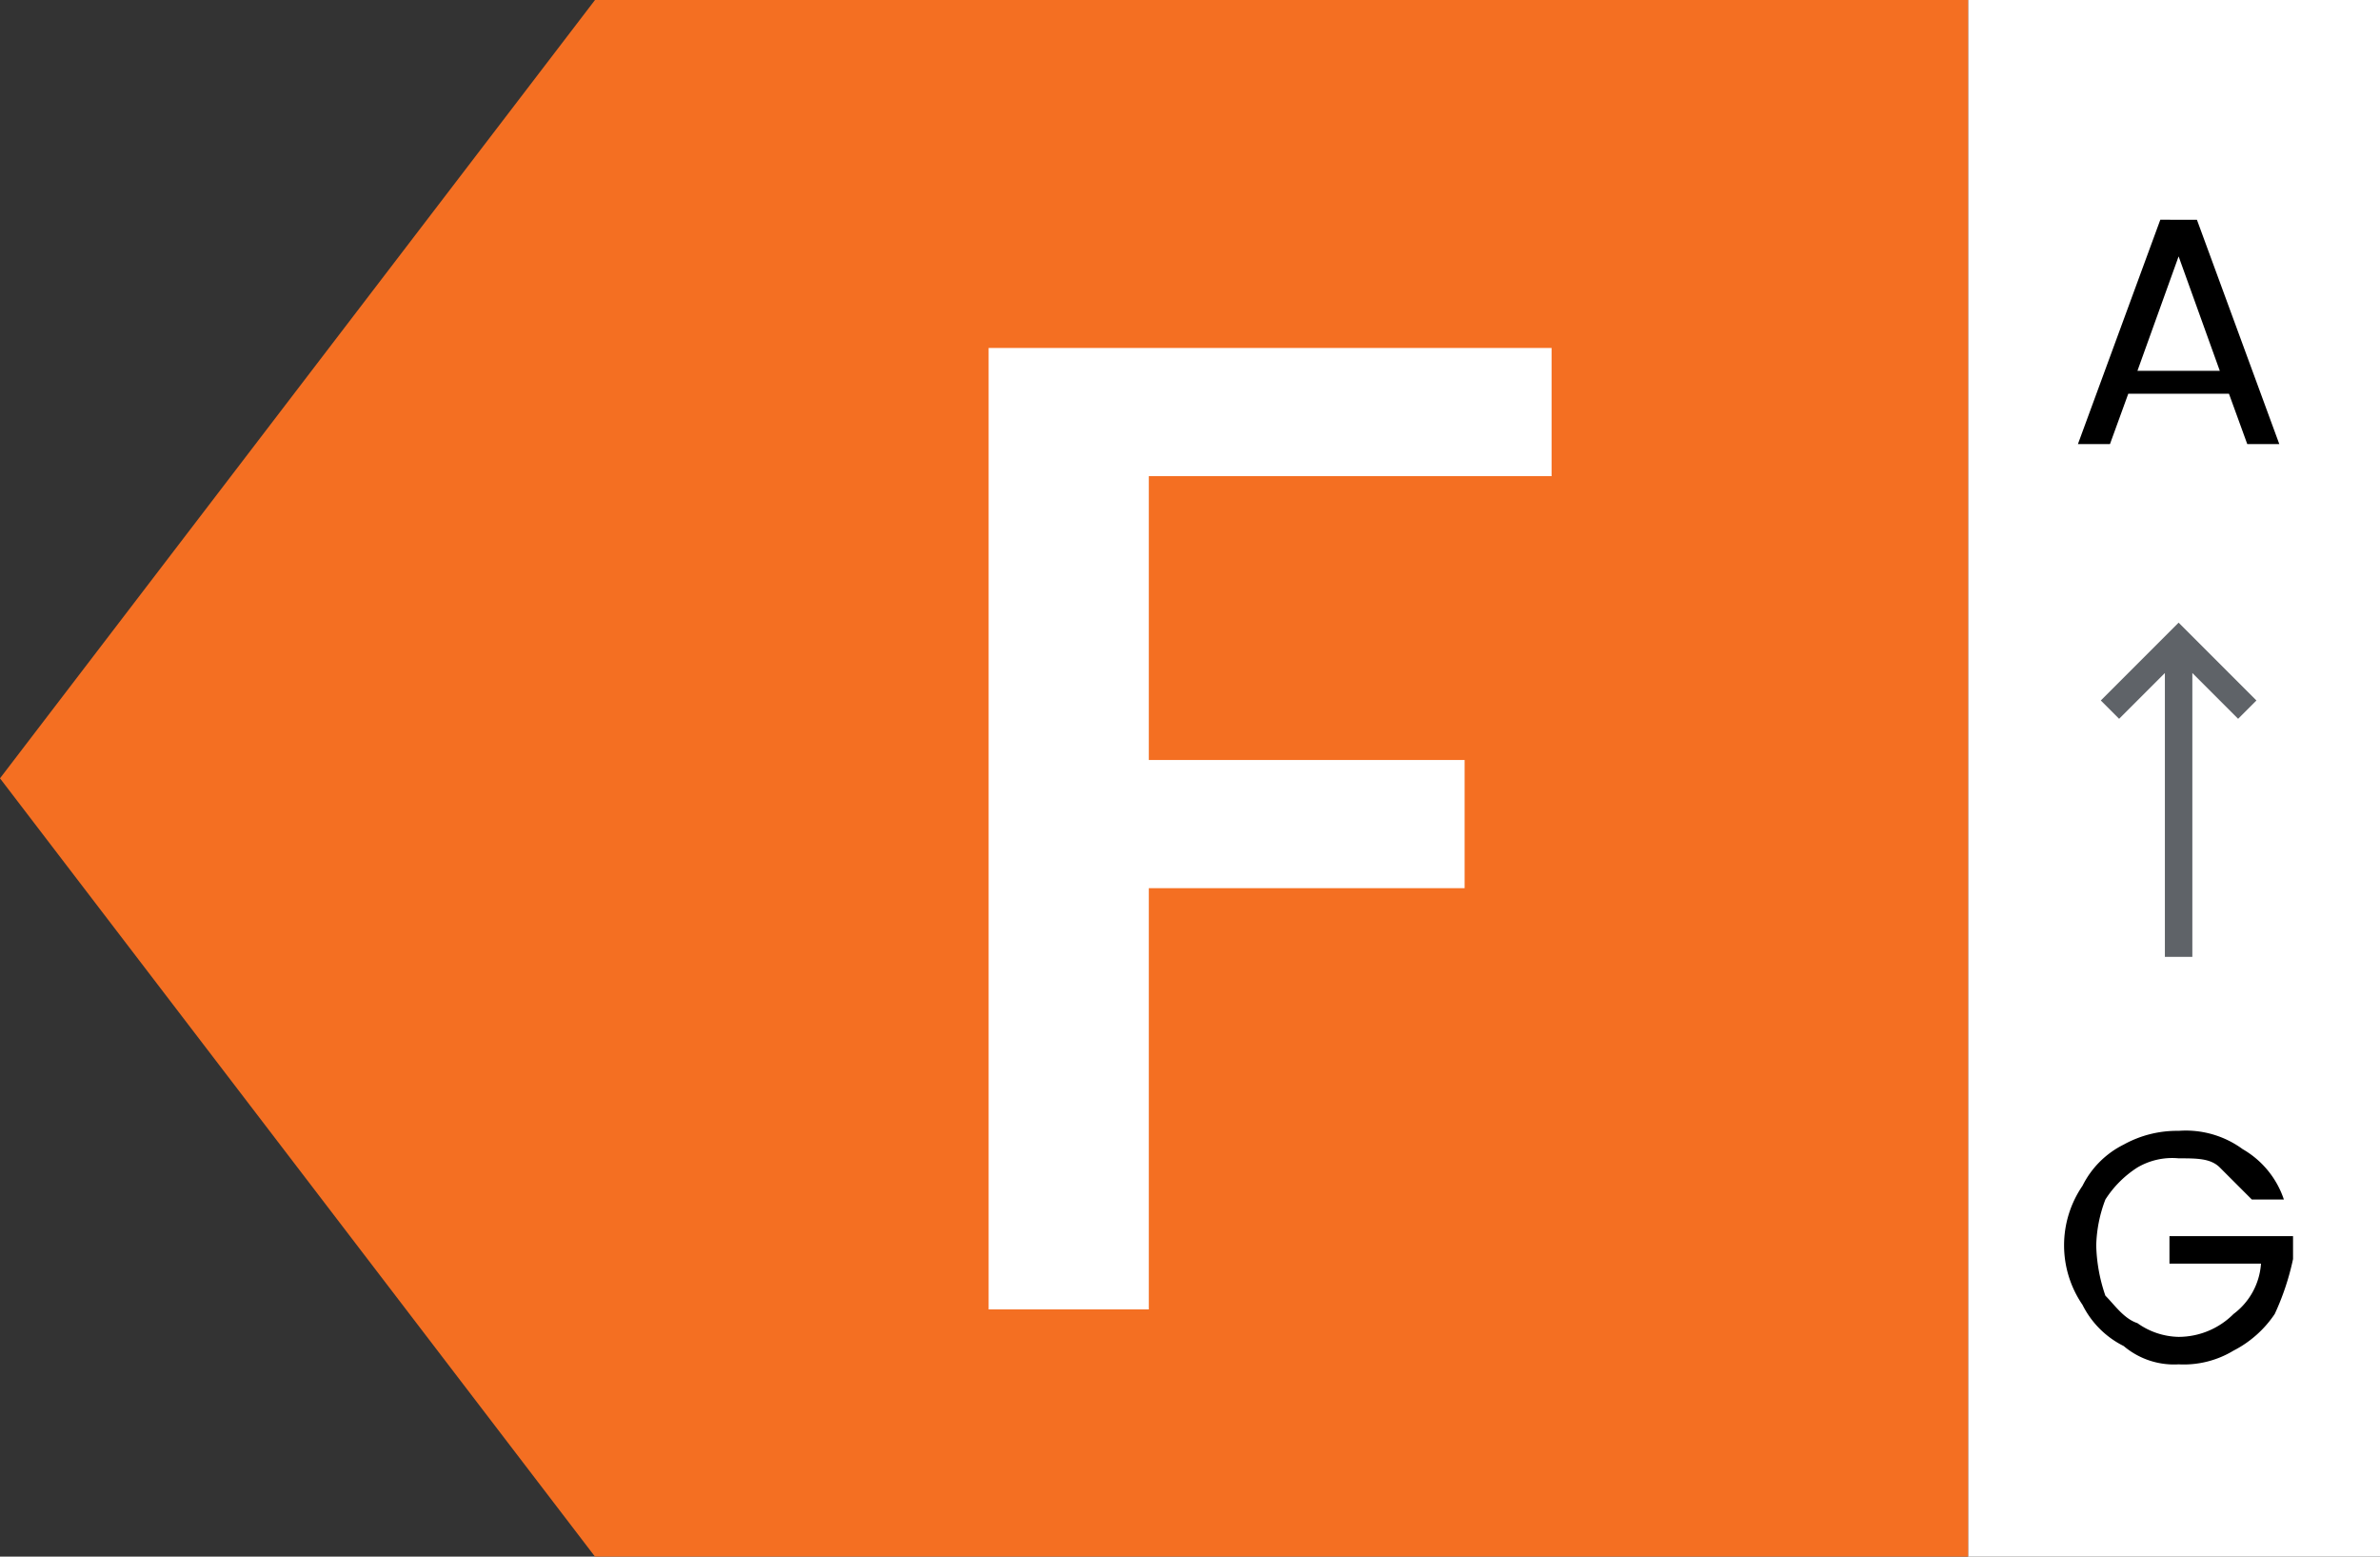
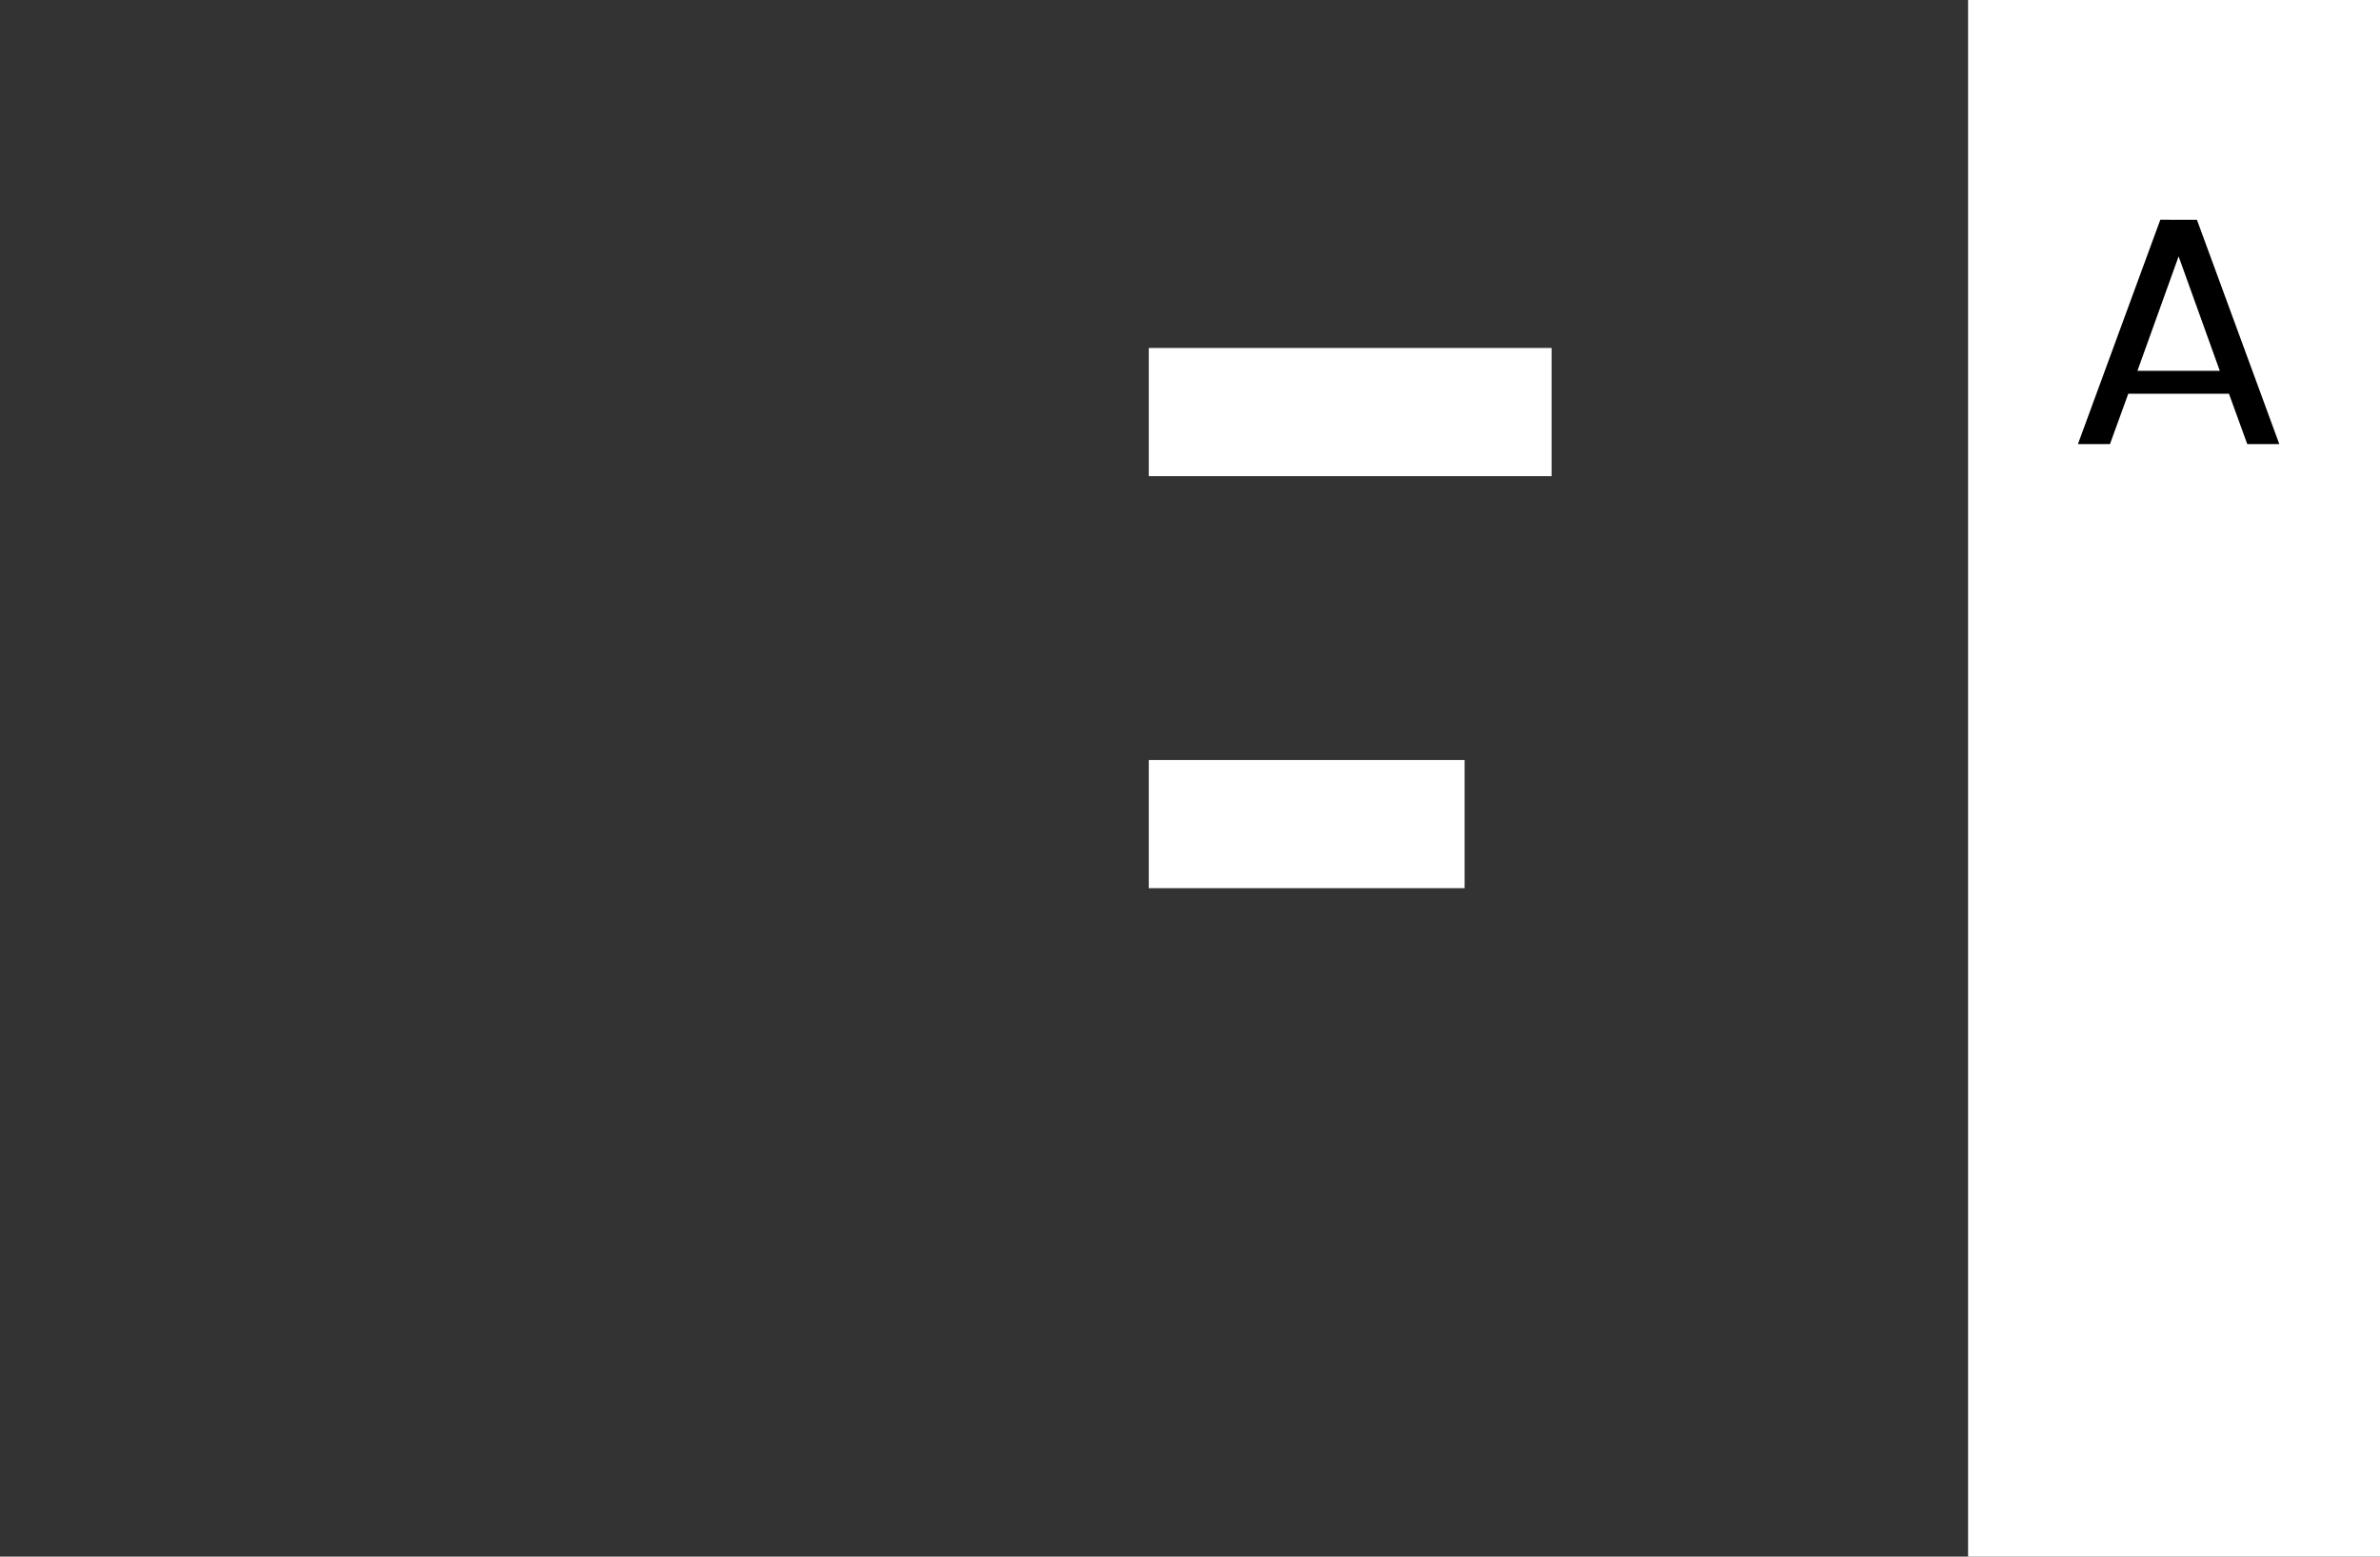
<svg xmlns="http://www.w3.org/2000/svg" viewBox="0 0 52 34">
  <rect x="0" y="0" width="52" height="34" fill="#333333" stroke="none" />
  <defs>
    <style>.a{fill:#fff;}.b{fill:#f46f22;}.c{fill:#5f6368;}</style>
  </defs>
  <title>Recurso 9</title>
  <rect class="a" x="43" width="9" height="34" />
-   <polygon class="b" points="40 0 13 0 6.5 8.5 0 17 6.5 25.5 13 34 40 34 43 34 43 0 40 0" />
  <path d="M48.7,8.6H46.5l-.4,1.1h-.7l1.8-4.9H48l1.8,4.9h-.7Zm-.2-.5-.9-2.5-.9,2.5Z" />
-   <path d="M49.2,26.2l-.7-.7c-.2-.2-.5-.2-.9-.2a1.5,1.5,0,0,0-.9.2,2.3,2.3,0,0,0-.7.7,3,3,0,0,0-.2,1,3.6,3.6,0,0,0,.2,1.1c.2.2.4.5.7.6a1.6,1.6,0,0,0,.9.3,1.7,1.7,0,0,0,1.2-.5,1.5,1.5,0,0,0,.6-1.1h-2V27h2.7v.5a5.6,5.6,0,0,1-.4,1.2,2.4,2.4,0,0,1-.9.8,2.1,2.1,0,0,1-1.2.3,1.7,1.7,0,0,1-1.2-.4,2,2,0,0,1-.9-.9,2.3,2.3,0,0,1,0-2.6,2,2,0,0,1,.9-.9,2.4,2.4,0,0,1,1.2-.3,2.1,2.1,0,0,1,1.4.4,2,2,0,0,1,.9,1.1Z" />
-   <path class="c" d="M49.3,15.3l-.4.4-1-1v6.2h-.6V14.7l-1,1-.4-.4,1.7-1.7Z" />
-   <path class="a" d="M33.9,7.6v2.8H25.1v6.2H32v2.8H25.1v9.2H21.6V7.6Z" />
+   <path class="a" d="M33.9,7.6v2.8H25.1v6.2H32v2.8H25.1v9.2V7.6Z" />
</svg>